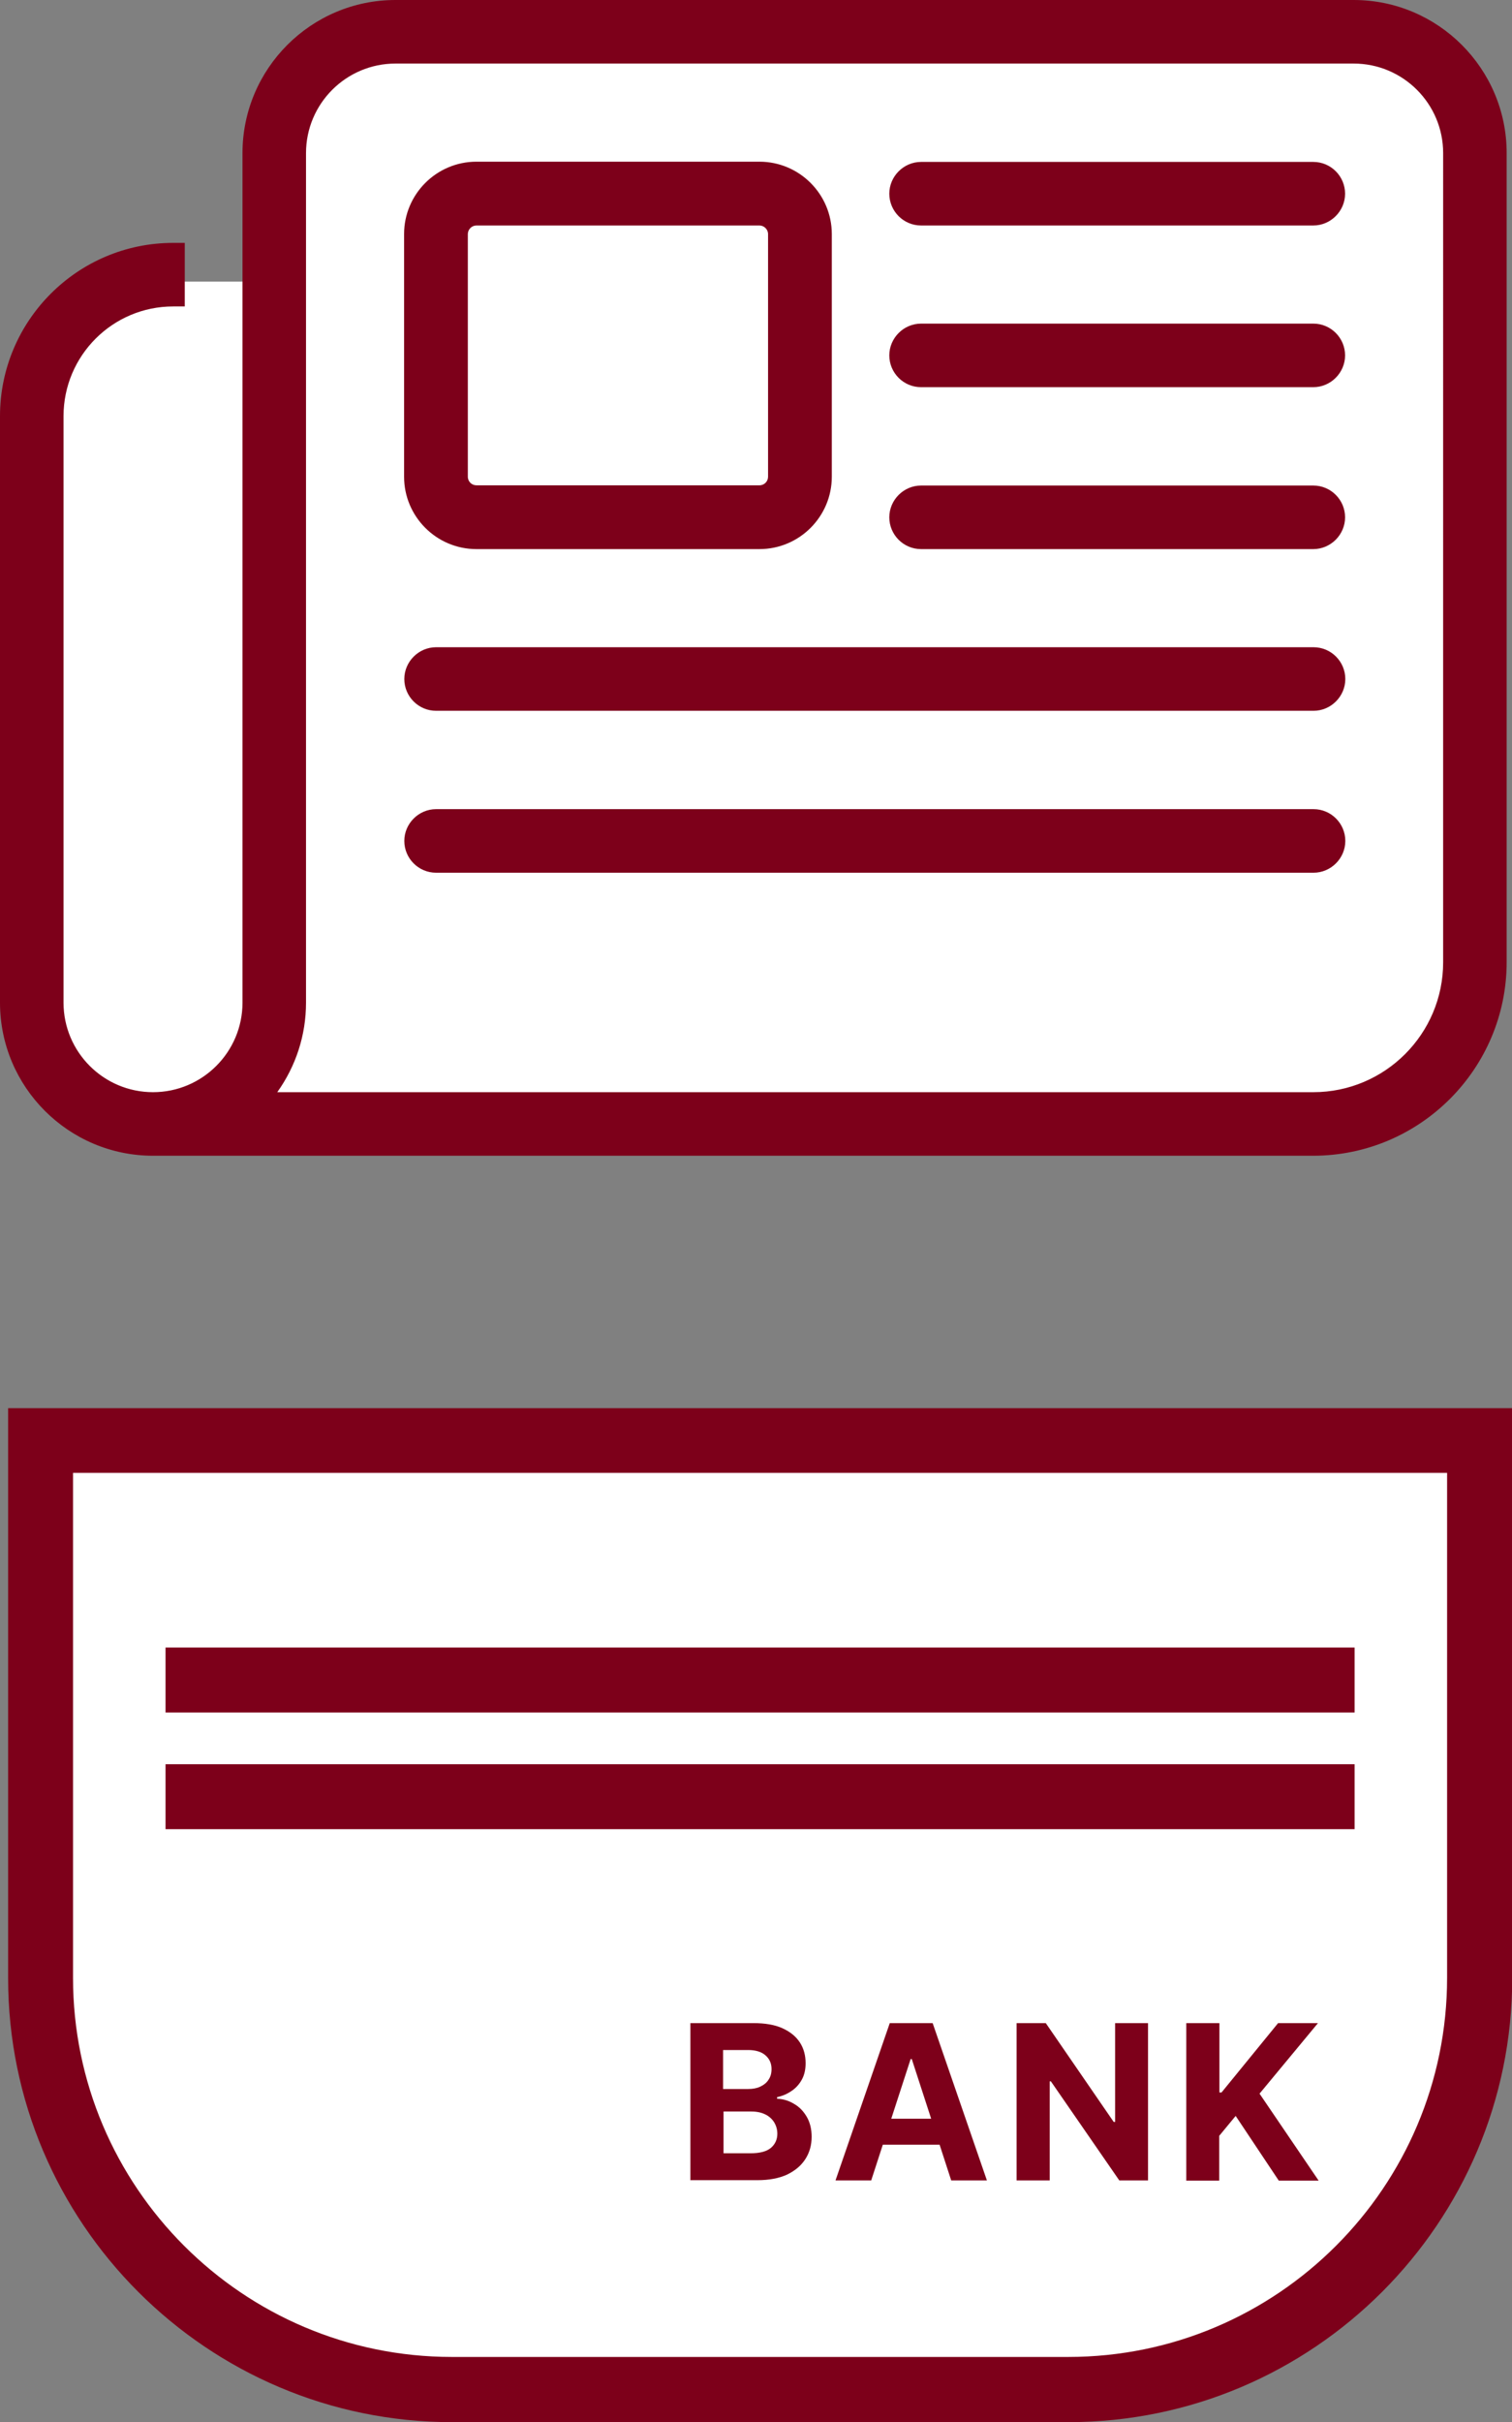
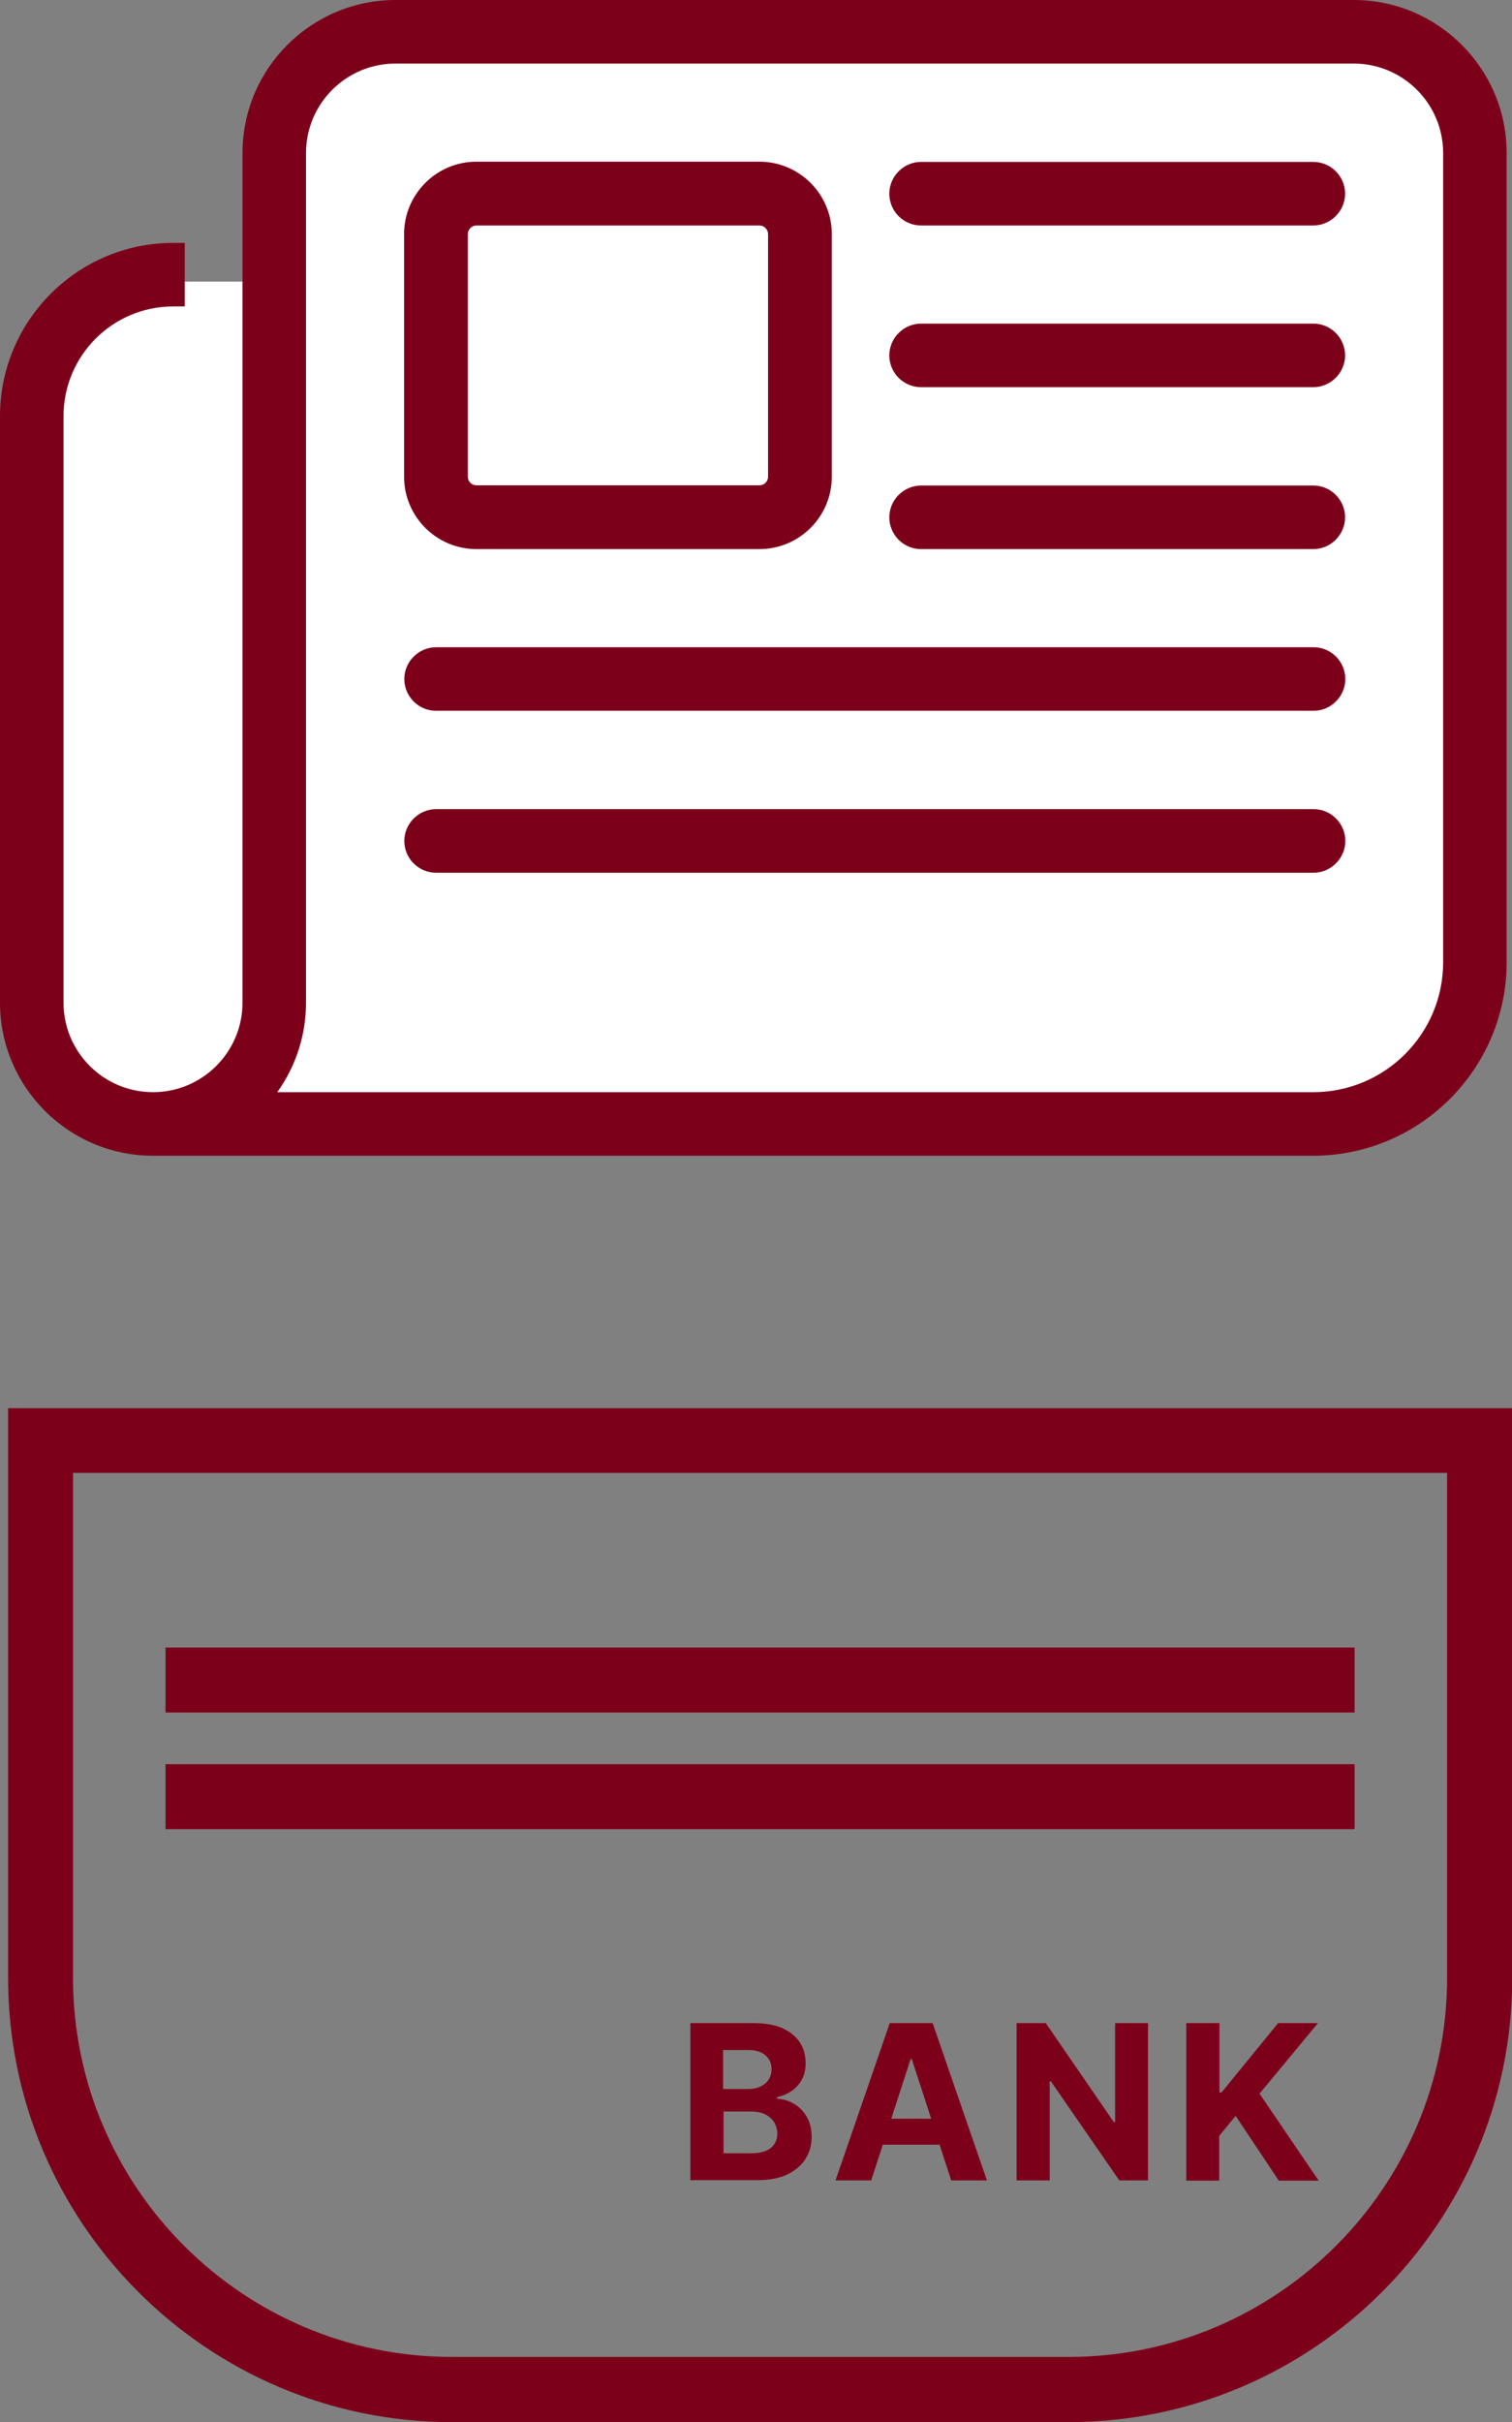
<svg xmlns="http://www.w3.org/2000/svg" viewBox="0 0 65.22 104.41">
  <rect x="0" y="0" width="65.22" height="104.41" fill="#808080" stroke="none" />
  <defs>
    <style>.d{fill:#fff;}.e{fill:#7d001a;}</style>
  </defs>
  <g>
    <rect class="d" x="11.93" y=".75" width="51.35" height="29.51" rx="5.15" ry="5.15" />
    <rect class="d" x="1.71" y="12.14" width="62.04" height="37.41" rx="6.24" ry="6.24" />
-     <path class="d" d="M1.48,61.86h62.5v23.56c0,9.83-7.98,17.8-17.8,17.8h-26.9c-9.83,0-17.8-7.98-17.8-17.8v-23.56h0Z" />
    <path class="e" d="M6.6,49.32c-3.37,0-6.1-2.74-6.1-6.1v-25.28c0-3.85,3.13-6.97,6.97-6.97v1.74c-2.89,0-5.23,2.34-5.23,5.23v25.28c0,2.41,1.95,4.36,4.36,4.36s4.36-1.95,4.36-4.36V6.6c0-3.37,2.74-6.1,6.1-6.1h41.33c3.37,0,6.1,2.74,6.1,6.1v34.87c0,4.34-3.51,7.85-7.85,7.85H6.6ZM17.06,2.24c-2.41,0-4.36,1.95-4.36,4.36v36.62c0,1.71-.7,3.25-1.83,4.36h45.78c3.37,0,6.1-2.74,6.1-6.1V6.6c0-2.41-1.95-4.36-4.36-4.36H17.06ZM17.94,10.09c0-1.45,1.17-2.62,2.62-2.62h12.21c1.45,0,2.62,1.17,2.62,2.62v10.46c0,1.45-1.17,2.62-2.62,2.62h-12.21c-1.45,0-2.62-1.17-2.62-2.62v-10.46ZM17.94,29.27c0-.48.39-.87.87-.87h37.85c.48,0,.87.39.87.87s-.39.87-.87.87H18.81c-.48,0-.87-.39-.87-.87ZM17.94,36.25c0-.48.39-.87.87-.87h37.85c.48,0,.87.39.87.87s-.39.87-.87.87H18.81c-.48,0-.87-.39-.87-.87ZM20.55,9.22c-.48,0-.87.39-.87.87v10.46c0,.48.39.87.87.87h12.21c.48,0,.87-.39.87-.87v-10.46c0-.48-.39-.87-.87-.87h-12.21ZM38.86,8.35c0-.48.39-.87.87-.87h16.92c.48,0,.87.39.87.87s-.39.87-.87.87h-16.92c-.48,0-.87-.39-.87-.87ZM38.86,15.32c0-.48.39-.87.87-.87h16.92c.48,0,.87.39.87.87s-.39.87-.87.87h-16.92c-.48,0-.87-.39-.87-.87ZM38.86,22.3c0-.48.39-.87.87-.87h16.92c.48,0,.87.39.87.87s-.39.87-.87.87h-16.92c-.48,0-.87-.39-.87-.87Z" />
    <path class="e" d="M56.65,49.82H6.6c-3.64,0-6.6-2.96-6.6-6.6v-25.28c0-4.12,3.35-7.47,7.47-7.47h.5v2.74h-.5c-2.61,0-4.73,2.12-4.73,4.73v25.28c0,2.13,1.73,3.86,3.86,3.86s3.86-1.73,3.86-3.86V6.6c0-3.64,2.96-6.6,6.6-6.6h41.33c3.64,0,6.6,2.96,6.6,6.6v34.87c0,4.6-3.74,8.35-8.35,8.35ZM6.97,11.48c-3.34.26-5.97,3.05-5.97,6.46v25.28c0,3.09,2.51,5.6,5.6,5.6h50.05c4.05,0,7.35-3.3,7.35-7.35V6.6c0-3.09-2.51-5.6-5.6-5.6H17.06c-3.09,0-5.6,2.51-5.6,5.6v36.62c0,2.68-2.18,4.86-4.86,4.86s-4.86-2.18-4.86-4.86v-25.28c0-2.99,2.3-5.46,5.23-5.71v-.75ZM56.65,48.08H9.65l.87-.86c1.08-1.06,1.68-2.48,1.68-4V6.6c0-2.68,2.18-4.86,4.86-4.86h41.33c2.68,0,4.86,2.18,4.86,4.86v34.87c0,3.64-2.96,6.6-6.6,6.6ZM11.96,47.08h44.69c3.09,0,5.6-2.51,5.6-5.6V6.6c0-2.13-1.73-3.86-3.86-3.86H17.06c-2.13,0-3.86,1.73-3.86,3.86v36.62c0,1.41-.44,2.74-1.24,3.86ZM56.65,37.62H18.81c-.76,0-1.37-.62-1.37-1.37s.62-1.37,1.37-1.37h37.85c.76,0,1.37.62,1.37,1.37s-.62,1.37-1.37,1.37ZM18.81,35.87c-.21,0-.37.17-.37.37s.17.37.37.37h37.85c.2,0,.37-.17.37-.37s-.17-.37-.37-.37H18.81ZM56.65,30.64H18.81c-.76,0-1.37-.62-1.37-1.37s.62-1.37,1.37-1.37h37.85c.76,0,1.37.62,1.37,1.37s-.62,1.37-1.37,1.37ZM18.81,28.9c-.21,0-.37.17-.37.37s.17.37.37.37h37.85c.2,0,.37-.17.37-.37s-.17-.37-.37-.37H18.81ZM56.65,23.67h-16.92c-.76,0-1.37-.62-1.37-1.37s.62-1.37,1.37-1.37h16.92c.76,0,1.37.62,1.37,1.37s-.62,1.37-1.37,1.37ZM39.73,21.92c-.2,0-.37.17-.37.37s.17.37.37.37h16.92c.2,0,.37-.17.37-.37s-.17-.37-.37-.37h-16.92ZM32.76,23.67h-12.21c-1.72,0-3.12-1.4-3.12-3.12v-10.46c0-1.72,1.4-3.12,3.12-3.12h12.21c1.72,0,3.12,1.4,3.12,3.12v10.46c0,1.72-1.4,3.12-3.12,3.12ZM20.55,7.97c-1.17,0-2.12.95-2.12,2.12v10.46c0,1.17.95,2.12,2.12,2.12h12.21c1.17,0,2.12-.95,2.12-2.12v-10.46c0-1.17-.95-2.12-2.12-2.12h-12.21ZM32.76,21.92h-12.21c-.76,0-1.37-.62-1.37-1.37v-10.46c0-.76.62-1.37,1.37-1.37h12.21c.76,0,1.37.62,1.37,1.37v10.46c0,.76-.62,1.37-1.37,1.37ZM20.55,9.72c-.2,0-.37.17-.37.37v10.46c0,.21.17.37.37.37h12.21c.21,0,.37-.17.37-.37v-10.46c0-.2-.17-.37-.37-.37h-12.21ZM56.65,16.69h-16.92c-.76,0-1.37-.62-1.37-1.37s.62-1.37,1.37-1.37h16.92c.76,0,1.37.62,1.37,1.37s-.62,1.37-1.37,1.37ZM39.73,14.95c-.2,0-.37.17-.37.37s.17.37.37.37h16.92c.2,0,.37-.17.37-.37s-.17-.37-.37-.37h-16.92ZM56.65,9.72h-16.92c-.76,0-1.37-.62-1.37-1.37s.62-1.37,1.37-1.37h16.92c.76,0,1.37.62,1.37,1.37s-.62,1.37-1.37,1.37ZM39.73,7.97c-.2,0-.37.17-.37.37s.17.37.37.37h16.92c.2,0,.37-.17.37-.37s-.17-.37-.37-.37h-16.92Z" />
    <path class="e" d="M46.08,104.41h-26.59c-10.55,0-19.14-8.59-19.14-19.14v-24.57h64.88v24.57c0,10.55-8.59,19.14-19.14,19.14ZM3.15,63.49v21.77c0,9.01,7.33,16.34,16.34,16.34h26.59c9.01,0,16.34-7.33,16.34-16.34v-21.77H3.15Z" />
    <rect class="e" x="7.14" y="71.02" width="51.29" height="2.8" />
    <rect class="e" x="7.14" y="76.05" width="51.29" height="2.8" />
    <path class="e" d="M29.78,93.99v-6.78h2.72c.5,0,.92.07,1.25.22.33.15.58.35.75.61.17.26.25.56.25.9,0,.26-.05.5-.16.7-.11.2-.25.36-.44.49s-.39.22-.63.27v.07c.26.01.5.08.73.22.23.13.41.32.55.56s.21.53.21.86c0,.36-.09.68-.27.96-.18.28-.44.5-.79.67-.35.16-.77.24-1.28.24h-2.9ZM31.21,90.05h1.06c.2,0,.37-.03.52-.1.15-.07.28-.17.36-.3.09-.13.13-.28.13-.46,0-.25-.09-.44-.26-.59-.17-.15-.42-.23-.74-.23h-1.09v1.68ZM31.21,92.82h1.17c.4,0,.69-.08.87-.23.18-.15.28-.36.28-.61,0-.19-.05-.35-.14-.5-.09-.14-.22-.26-.39-.34-.17-.08-.36-.12-.59-.12h-1.2v1.8Z" />
    <path class="e" d="M37.58,93.99h-1.54l2.34-6.78h1.85l2.34,6.78h-1.54l-1.7-5.23h-.05l-1.7,5.23ZM37.48,91.33h3.63v1.12h-3.63v-1.12Z" />
    <path class="e" d="M49.52,87.21v6.78h-1.24l-2.95-4.27h-.05v4.27h-1.43v-6.78h1.26l2.93,4.26h.06v-4.26h1.43Z" />
    <path class="e" d="M51.17,93.99v-6.78h1.43v2.99h.09l2.44-2.99h1.72l-2.52,3.04,2.55,3.75h-1.72l-1.86-2.79-.71.86v1.93h-1.43Z" />
  </g>
</svg>